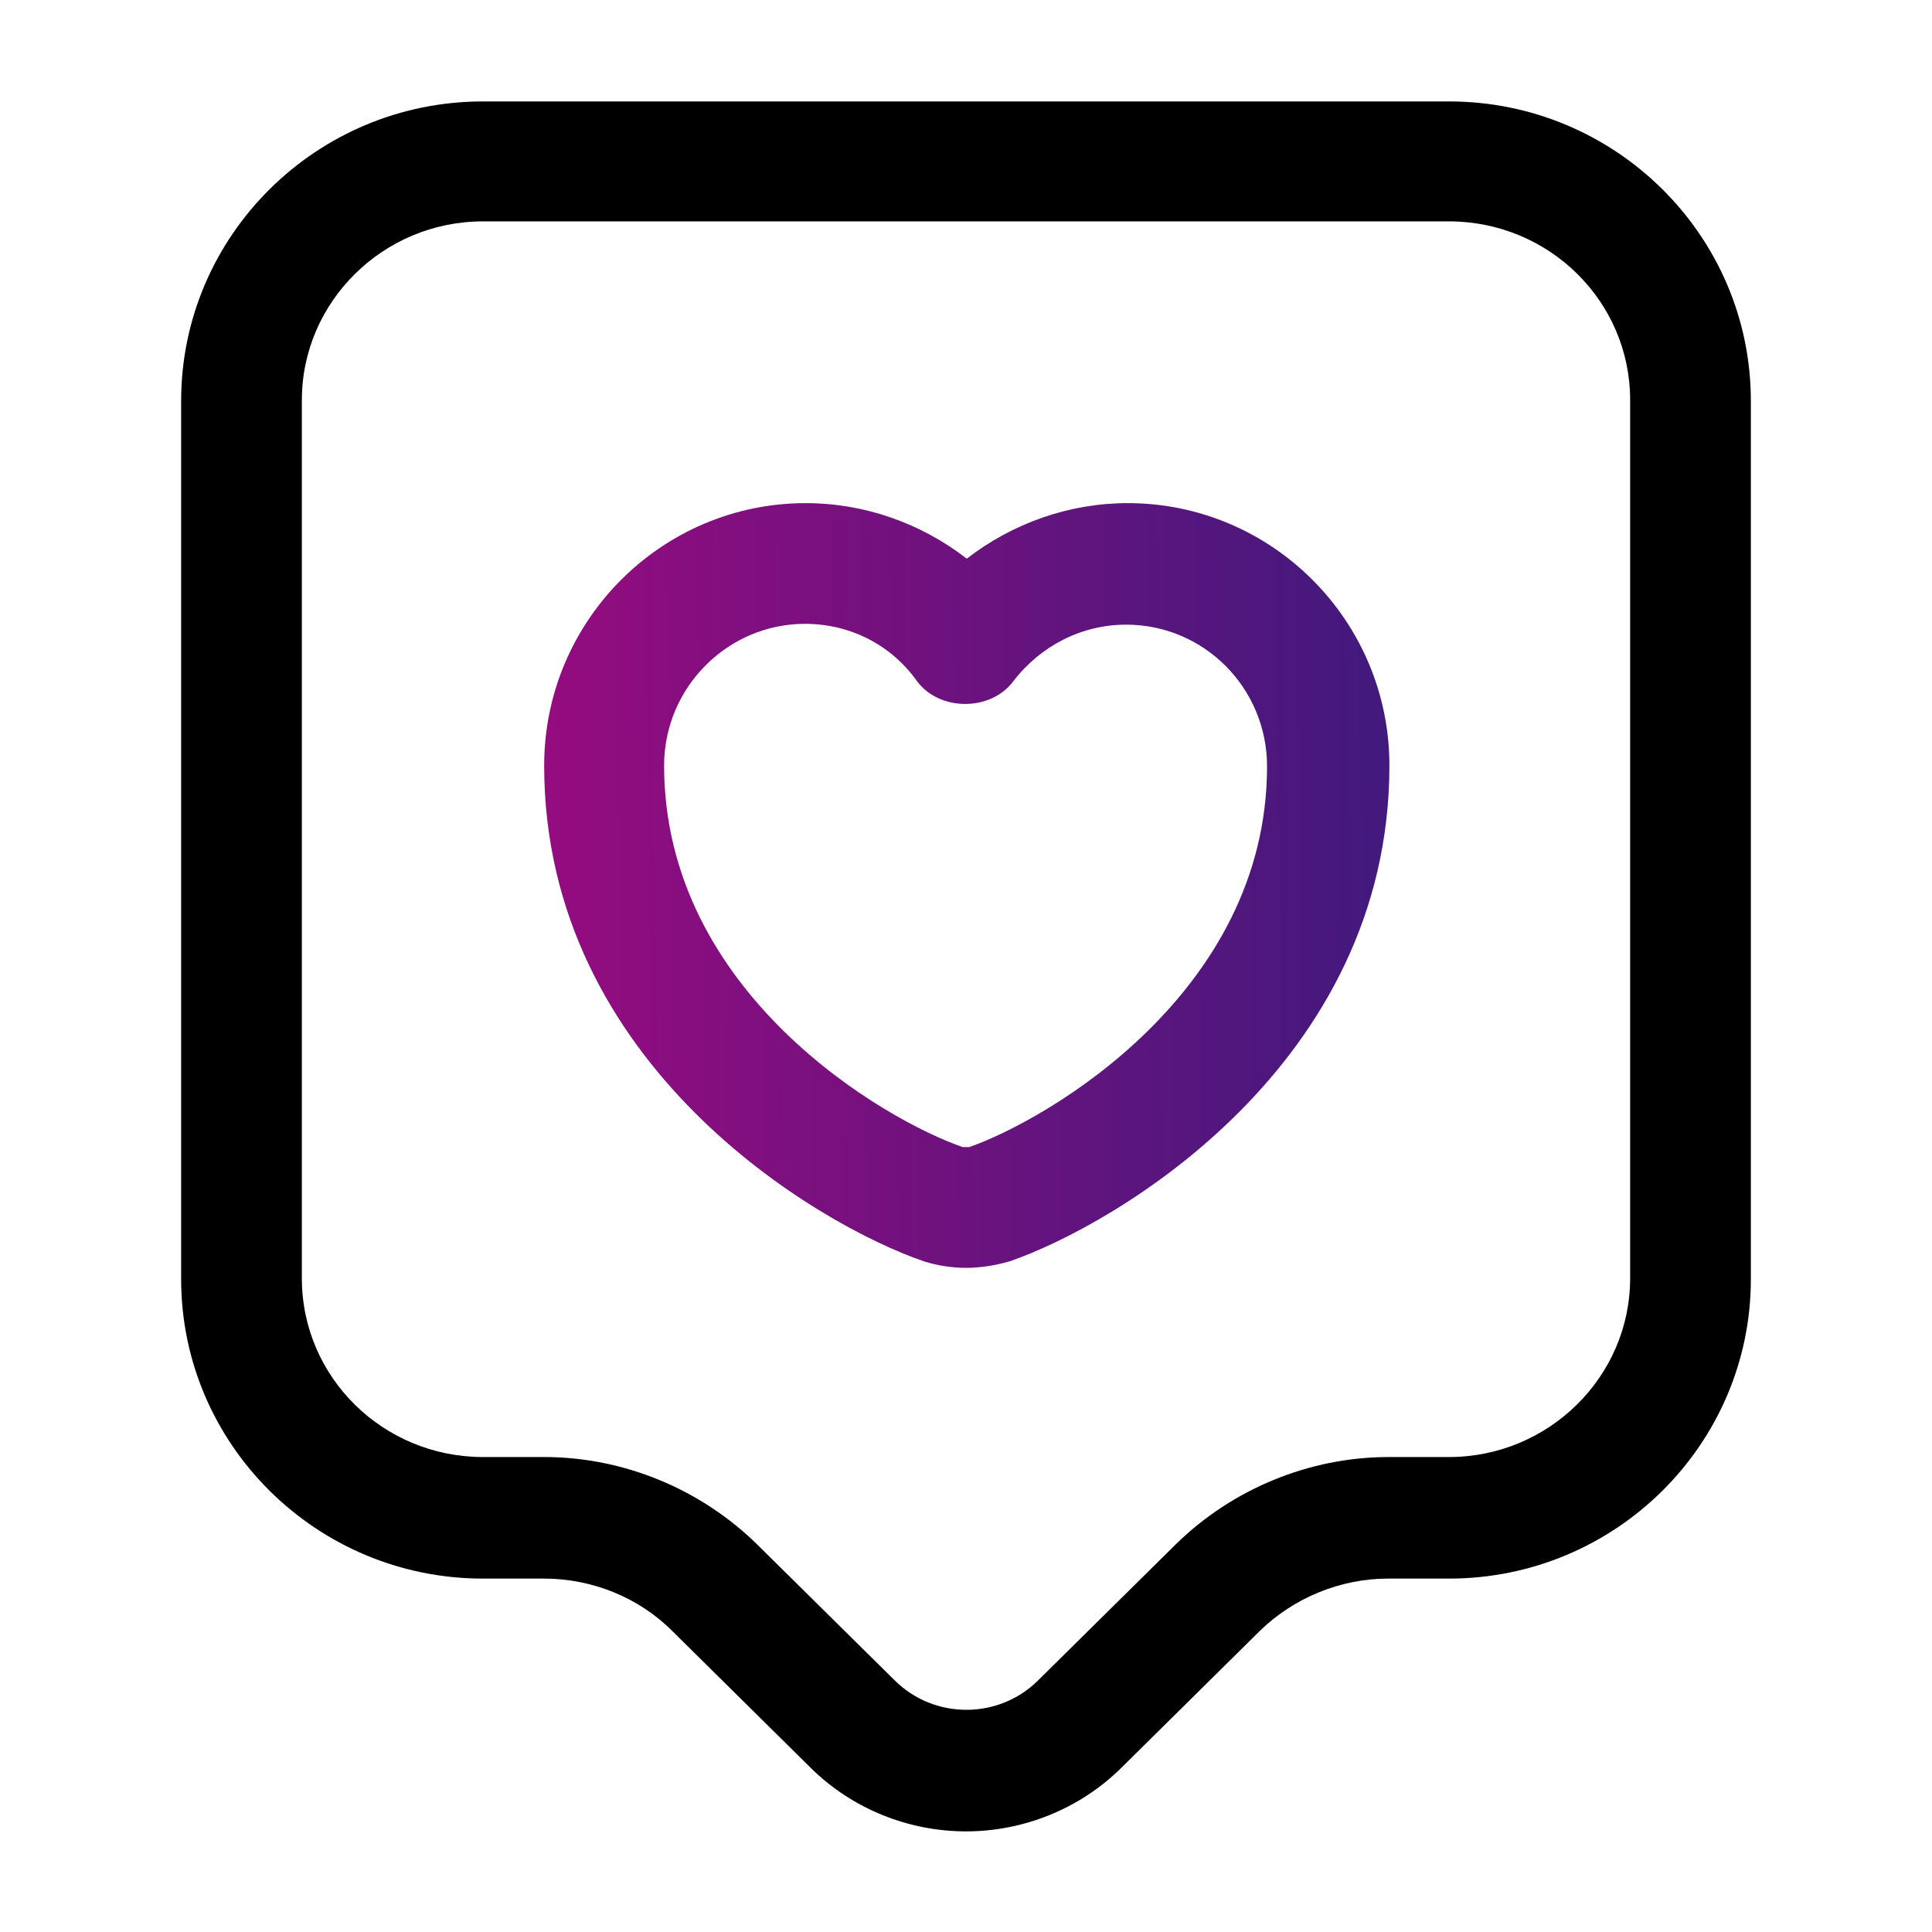
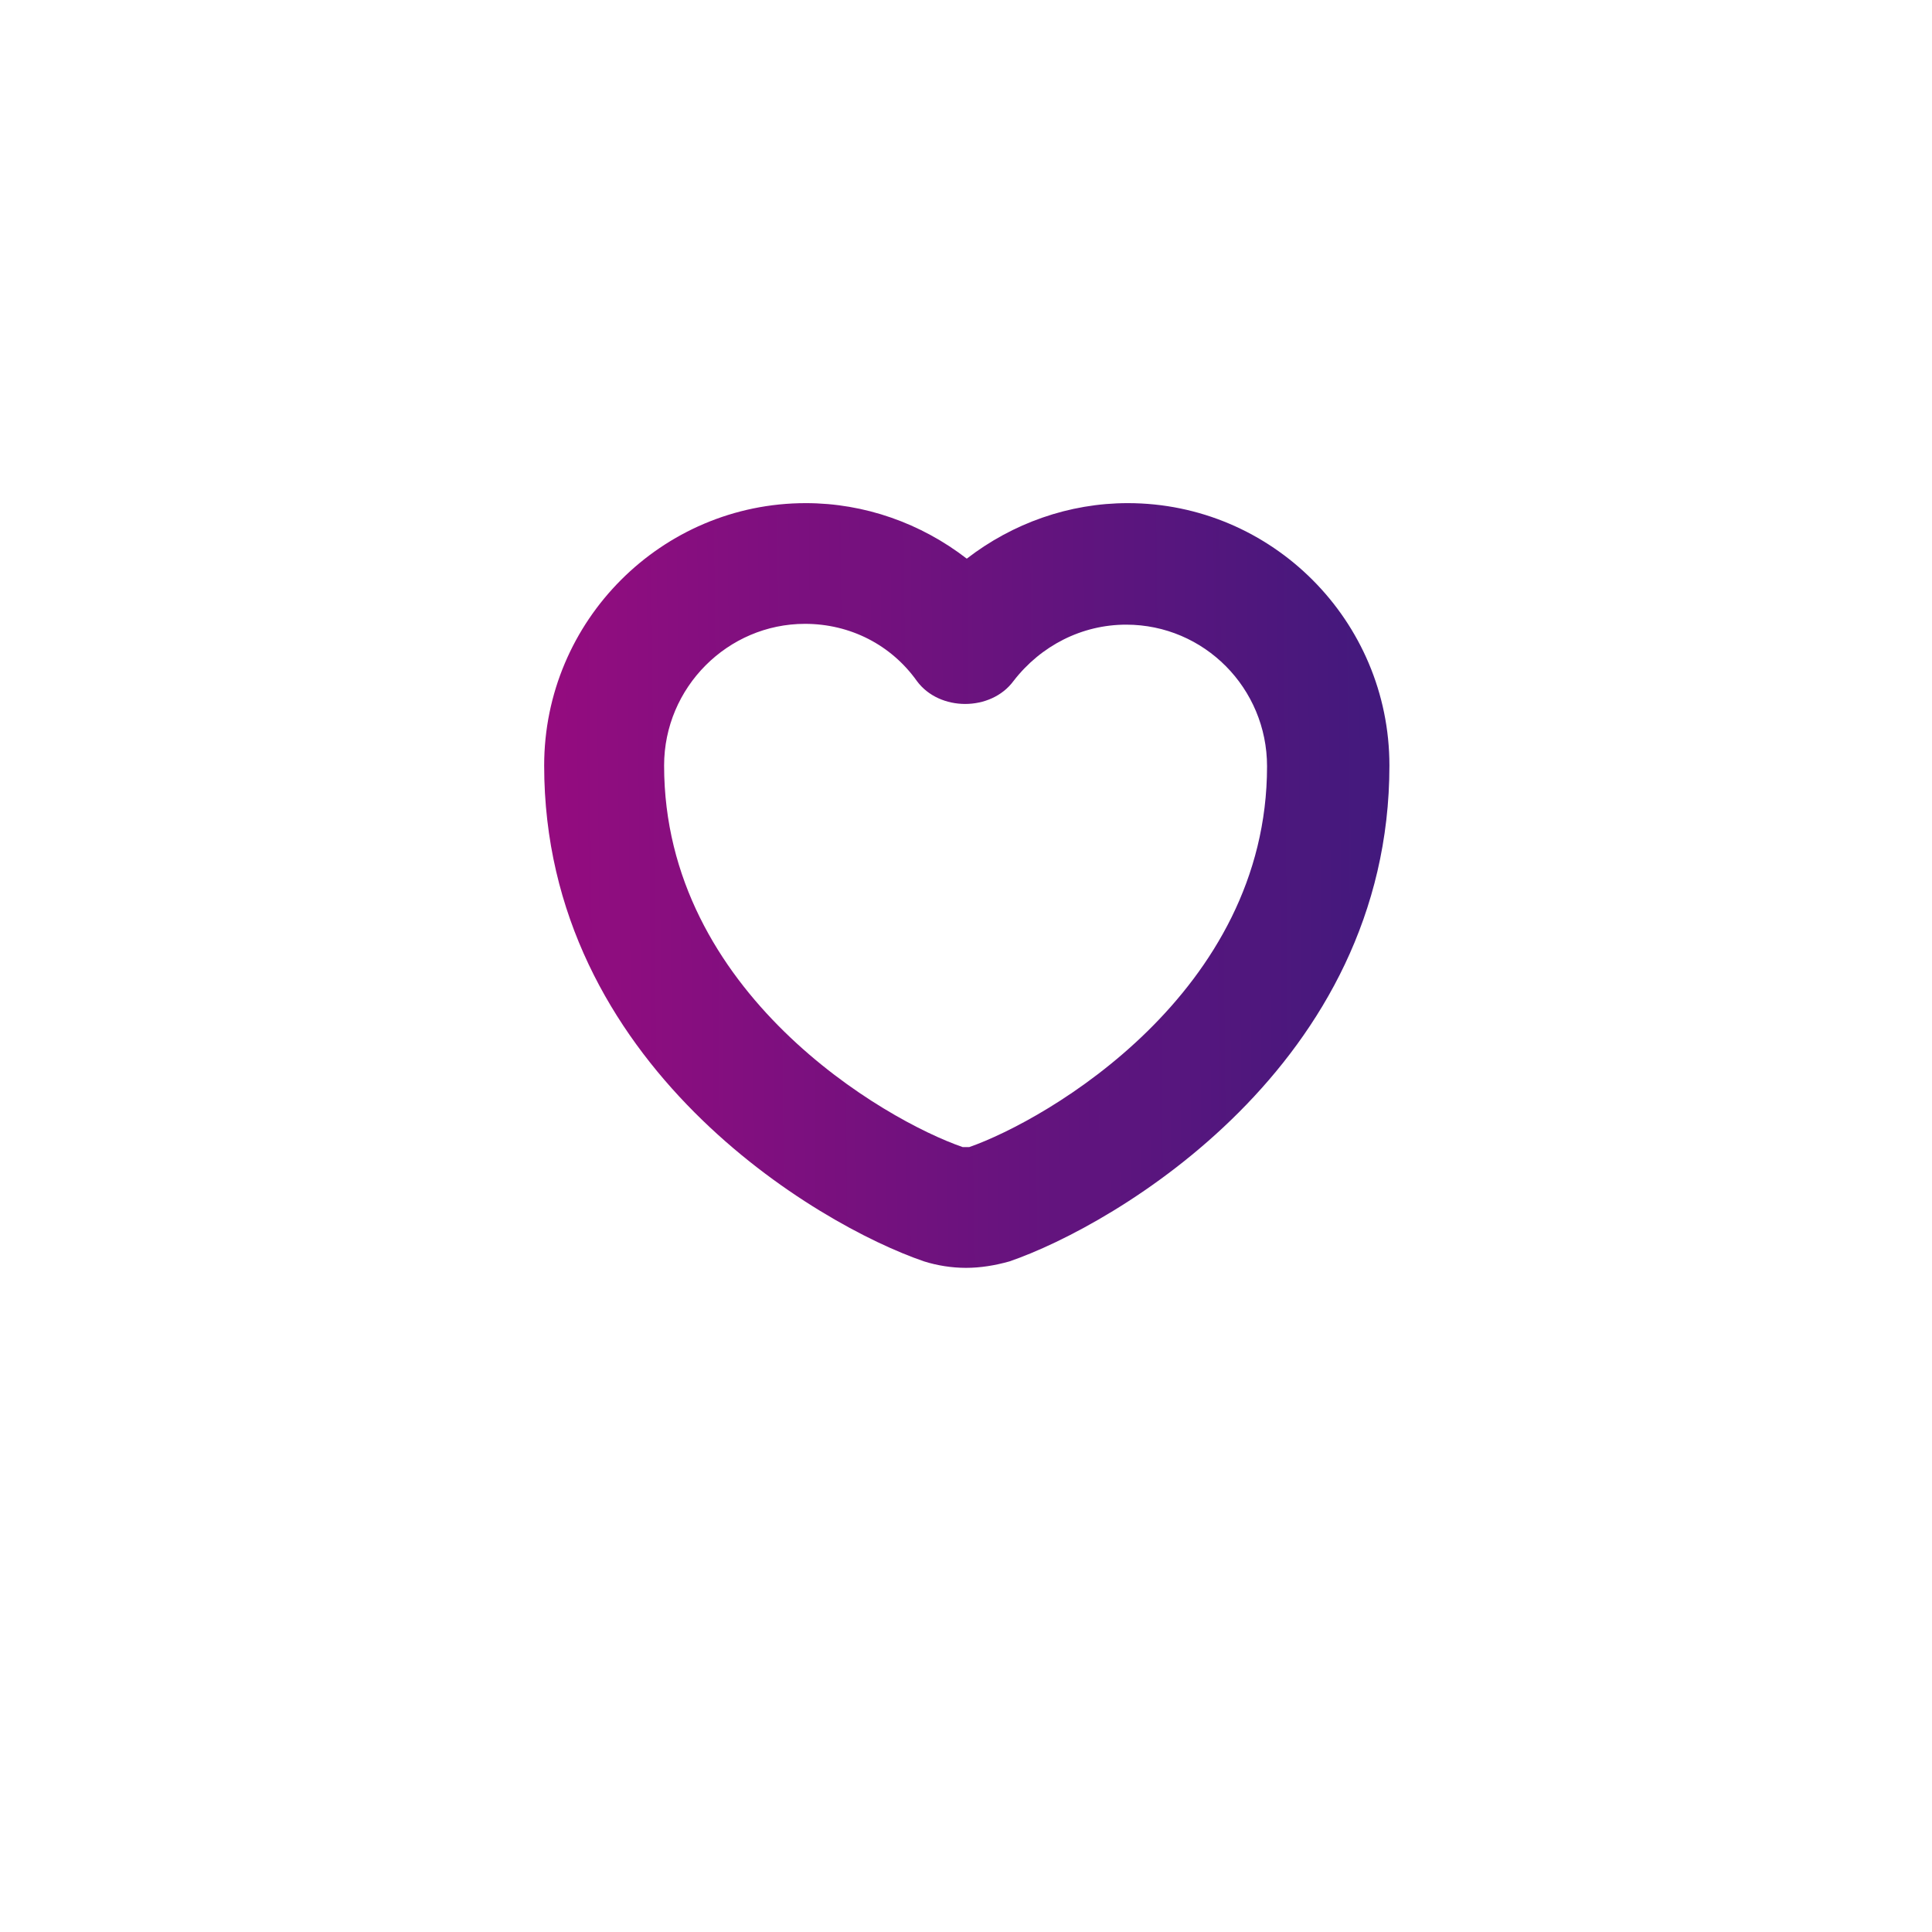
<svg xmlns="http://www.w3.org/2000/svg" width="50" height="50" viewBox="0 0 50 50" fill="none">
-   <path d="M25 47.396C23.542 47.396 22.062 46.833 20.958 45.729L17.396 42.208C16.521 41.333 15.312 40.854 14.083 40.854H12.5C8.188 40.854 4.688 37.375 4.688 33.104V10.375C4.688 6.104 8.188 2.625 12.5 2.625H37.5C41.812 2.625 45.312 6.104 45.312 10.375V33.104C45.312 37.375 41.812 40.854 37.5 40.854H35.917C34.688 40.854 33.479 41.354 32.604 42.208L29.042 45.729C27.938 46.833 26.458 47.396 25 47.396ZM12.5 5.729C9.917 5.729 7.812 7.812 7.812 10.354V33.083C7.812 35.646 9.917 37.708 12.5 37.708H14.083C16.146 37.708 18.146 38.542 19.604 39.979L23.167 43.5C24.188 44.5 25.833 44.5 26.854 43.5L30.417 39.979C31.875 38.542 33.875 37.708 35.938 37.708H37.5C40.083 37.708 42.188 35.625 42.188 33.083V10.354C42.188 7.792 40.083 5.729 37.5 5.729H12.5Z" fill="black" />
-   <path d="M25 32.812C24.625 32.812 24.25 32.75 23.916 32.645C21.166 31.708 14.083 27.562 14.083 19.812C14.083 16.062 17.125 13.021 20.854 13.021C22.375 13.021 23.833 13.541 25.02 14.458C26.208 13.541 27.666 13.021 29.187 13.021C32.916 13.021 35.958 16.062 35.958 19.812C35.958 27.562 28.854 31.708 26.125 32.645C25.75 32.75 25.375 32.812 25 32.812ZM20.833 16.145C18.833 16.145 17.187 17.791 17.187 19.812C17.187 25.708 22.916 29 24.916 29.687C24.937 29.687 25.02 29.687 25.083 29.687C27.104 28.979 32.791 25.687 32.791 19.833C32.791 17.812 31.166 16.166 29.145 16.166C28 16.166 26.937 16.708 26.229 17.625C25.645 18.416 24.312 18.416 23.729 17.625C23.062 16.687 22 16.145 20.833 16.145Z" fill="url(#paint0_linear_18_8949)" />
+   <path d="M25 32.812C24.625 32.812 24.25 32.75 23.916 32.645C21.166 31.708 14.083 27.562 14.083 19.812C14.083 16.062 17.125 13.021 20.854 13.021C22.375 13.021 23.833 13.541 25.02 14.458C26.208 13.541 27.666 13.021 29.187 13.021C32.916 13.021 35.958 16.062 35.958 19.812C35.958 27.562 28.854 31.708 26.125 32.645C25.75 32.75 25.375 32.812 25 32.812ZM20.833 16.145C18.833 16.145 17.187 17.791 17.187 19.812C17.187 25.708 22.916 29 24.916 29.687C24.937 29.687 25.02 29.687 25.083 29.687C27.104 28.979 32.791 25.687 32.791 19.833C32.791 17.812 31.166 16.166 29.145 16.166C28 16.166 26.937 16.708 26.229 17.625C25.645 18.416 24.312 18.416 23.729 17.625C23.062 16.687 22 16.145 20.833 16.145" fill="url(#paint0_linear_18_8949)" />
  <defs>
    <linearGradient id="paint0_linear_18_8949" x1="-4.912" y1="46.666" x2="47.431" y2="46.143" gradientUnits="userSpaceOnUse">
      <stop stop-color="#DE0081" />
      <stop offset="1" stop-color="#17207C" />
    </linearGradient>
  </defs>
</svg>